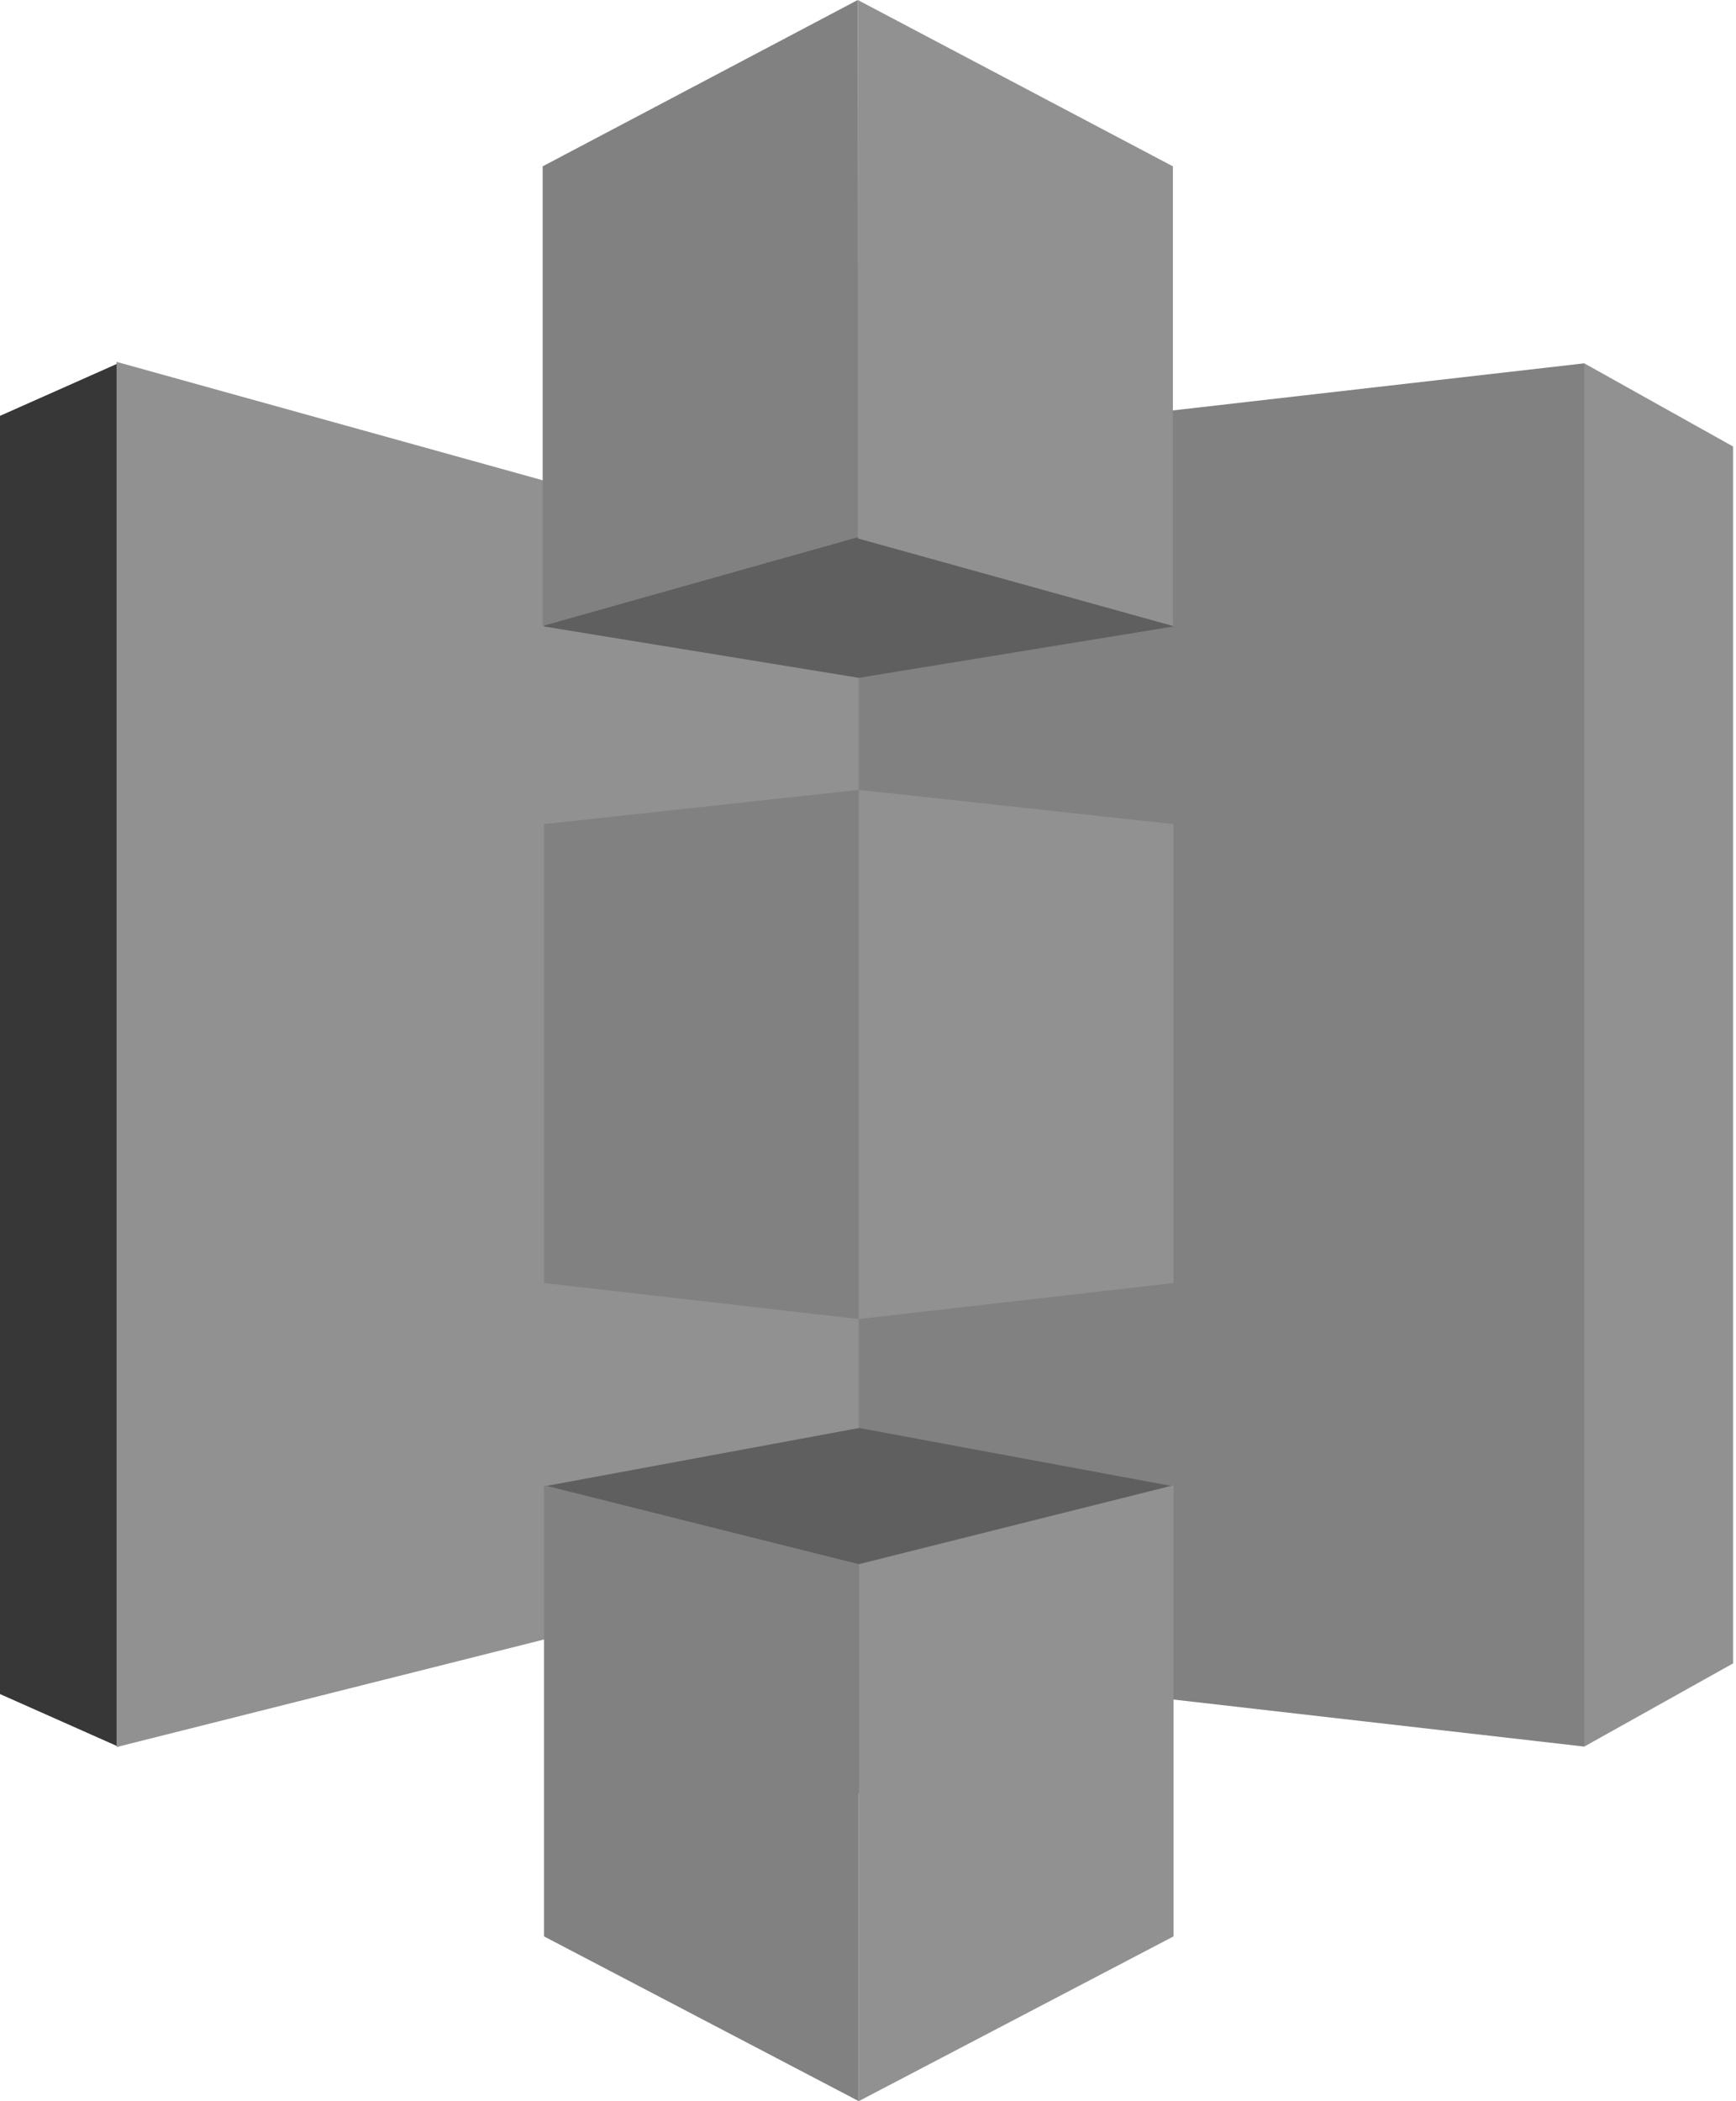
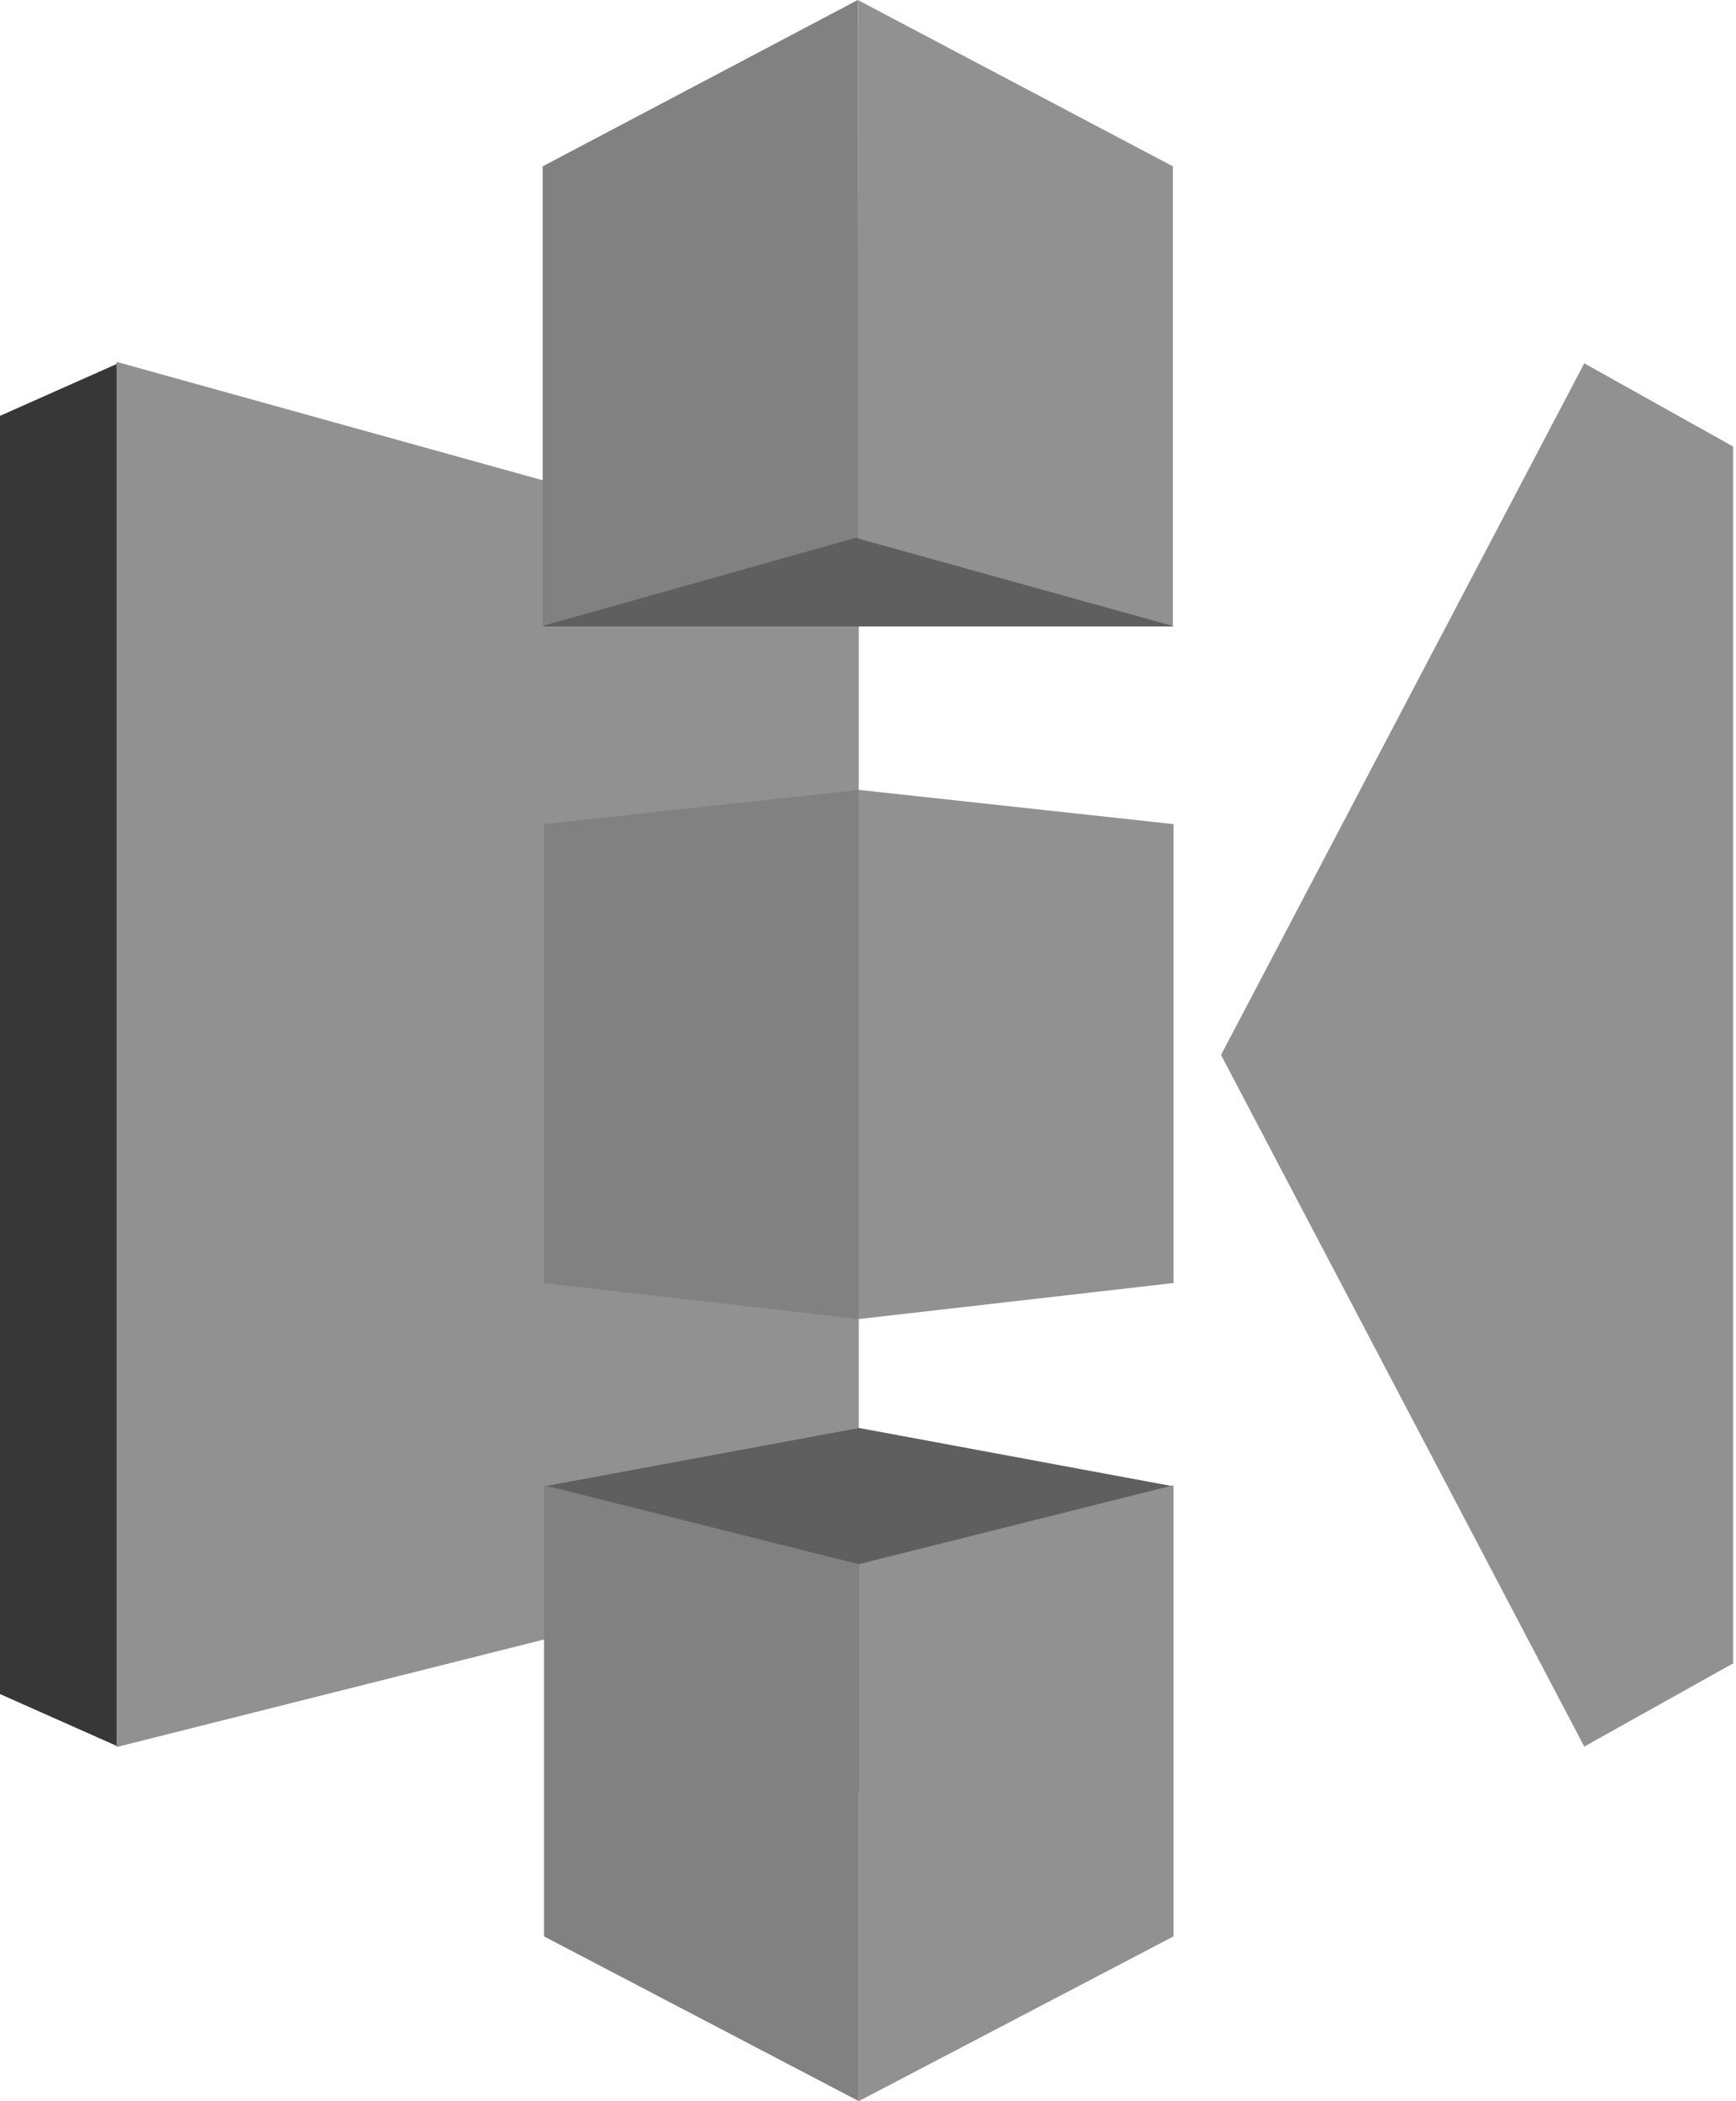
<svg xmlns="http://www.w3.org/2000/svg" width="119" height="144" viewBox="0 0 119 144" fill="none">
  <g clip-path="url(#clip0_20552_7338)">
    <path fill-rule="evenodd" clip-rule="evenodd" d="M108.599 24.9L83.699 72.3L108.599 119.7L118.799 114V30.6L108.599 24.9Z" fill="#919191" />
-     <path fill-rule="evenodd" clip-rule="evenodd" d="M108.599 24.9L58.799 30.6L33.449 72.3L58.799 114L108.599 119.7V24.9Z" fill="#818181" />
    <path fill-rule="evenodd" clip-rule="evenodd" d="M8.1 24.9L0 28.5V116.1L8.1 119.7L58.8 72.3L8.1 24.9Z" fill="#373737" />
    <path fill-rule="evenodd" clip-rule="evenodd" d="M7.99 24.8L58.866 38.933V106.933L7.99 119.733V24.8Z" fill="#919191" />
-     <path fill-rule="evenodd" clip-rule="evenodd" d="M58.893 46.401L37.291 42.934L58.893 18.4L80.442 42.934L58.893 46.401Z" fill="#818181" />
-     <path fill-rule="evenodd" clip-rule="evenodd" d="M80.442 42.934L58.867 46.454L37.291 42.934V18.4" fill="#5F5F5F" />
+     <path fill-rule="evenodd" clip-rule="evenodd" d="M80.442 42.934L37.291 42.934V18.4" fill="#5F5F5F" />
    <path fill-rule="evenodd" clip-rule="evenodd" d="M58.893 97.866L37.291 101.866L58.893 122.933L80.442 101.866L58.893 97.866Z" fill="#5F5F5F" />
    <path fill-rule="evenodd" clip-rule="evenodd" d="M58.799 0L37.199 11.4V42.9L58.866 36.8L58.799 0Z" fill="#818181" />
    <path fill-rule="evenodd" clip-rule="evenodd" d="M58.867 54.133L37.291 56.48V87.931L58.867 90.4V54.133Z" fill="#818181" />
    <path fill-rule="evenodd" clip-rule="evenodd" d="M58.867 107.2L37.291 101.79V132.709L58.867 144V107.2Z" fill="#818181" />
    <path fill-rule="evenodd" clip-rule="evenodd" d="M80.443 101.79L58.867 107.201V144L80.443 132.709V101.79Z" fill="#919191" />
    <path fill-rule="evenodd" clip-rule="evenodd" d="M58.867 54.133L80.443 56.48V87.931L58.867 90.4V54.133Z" fill="#919191" />
    <path fill-rule="evenodd" clip-rule="evenodd" d="M58.801 0L80.401 11.4V42.9L58.801 36.9V0Z" fill="#919191" />
  </g>
  <defs>
    <clipPath id="clip0_20552_7338">
      <rect width="118.8" height="144" fill="white" />
    </clipPath>
  </defs>
</svg>